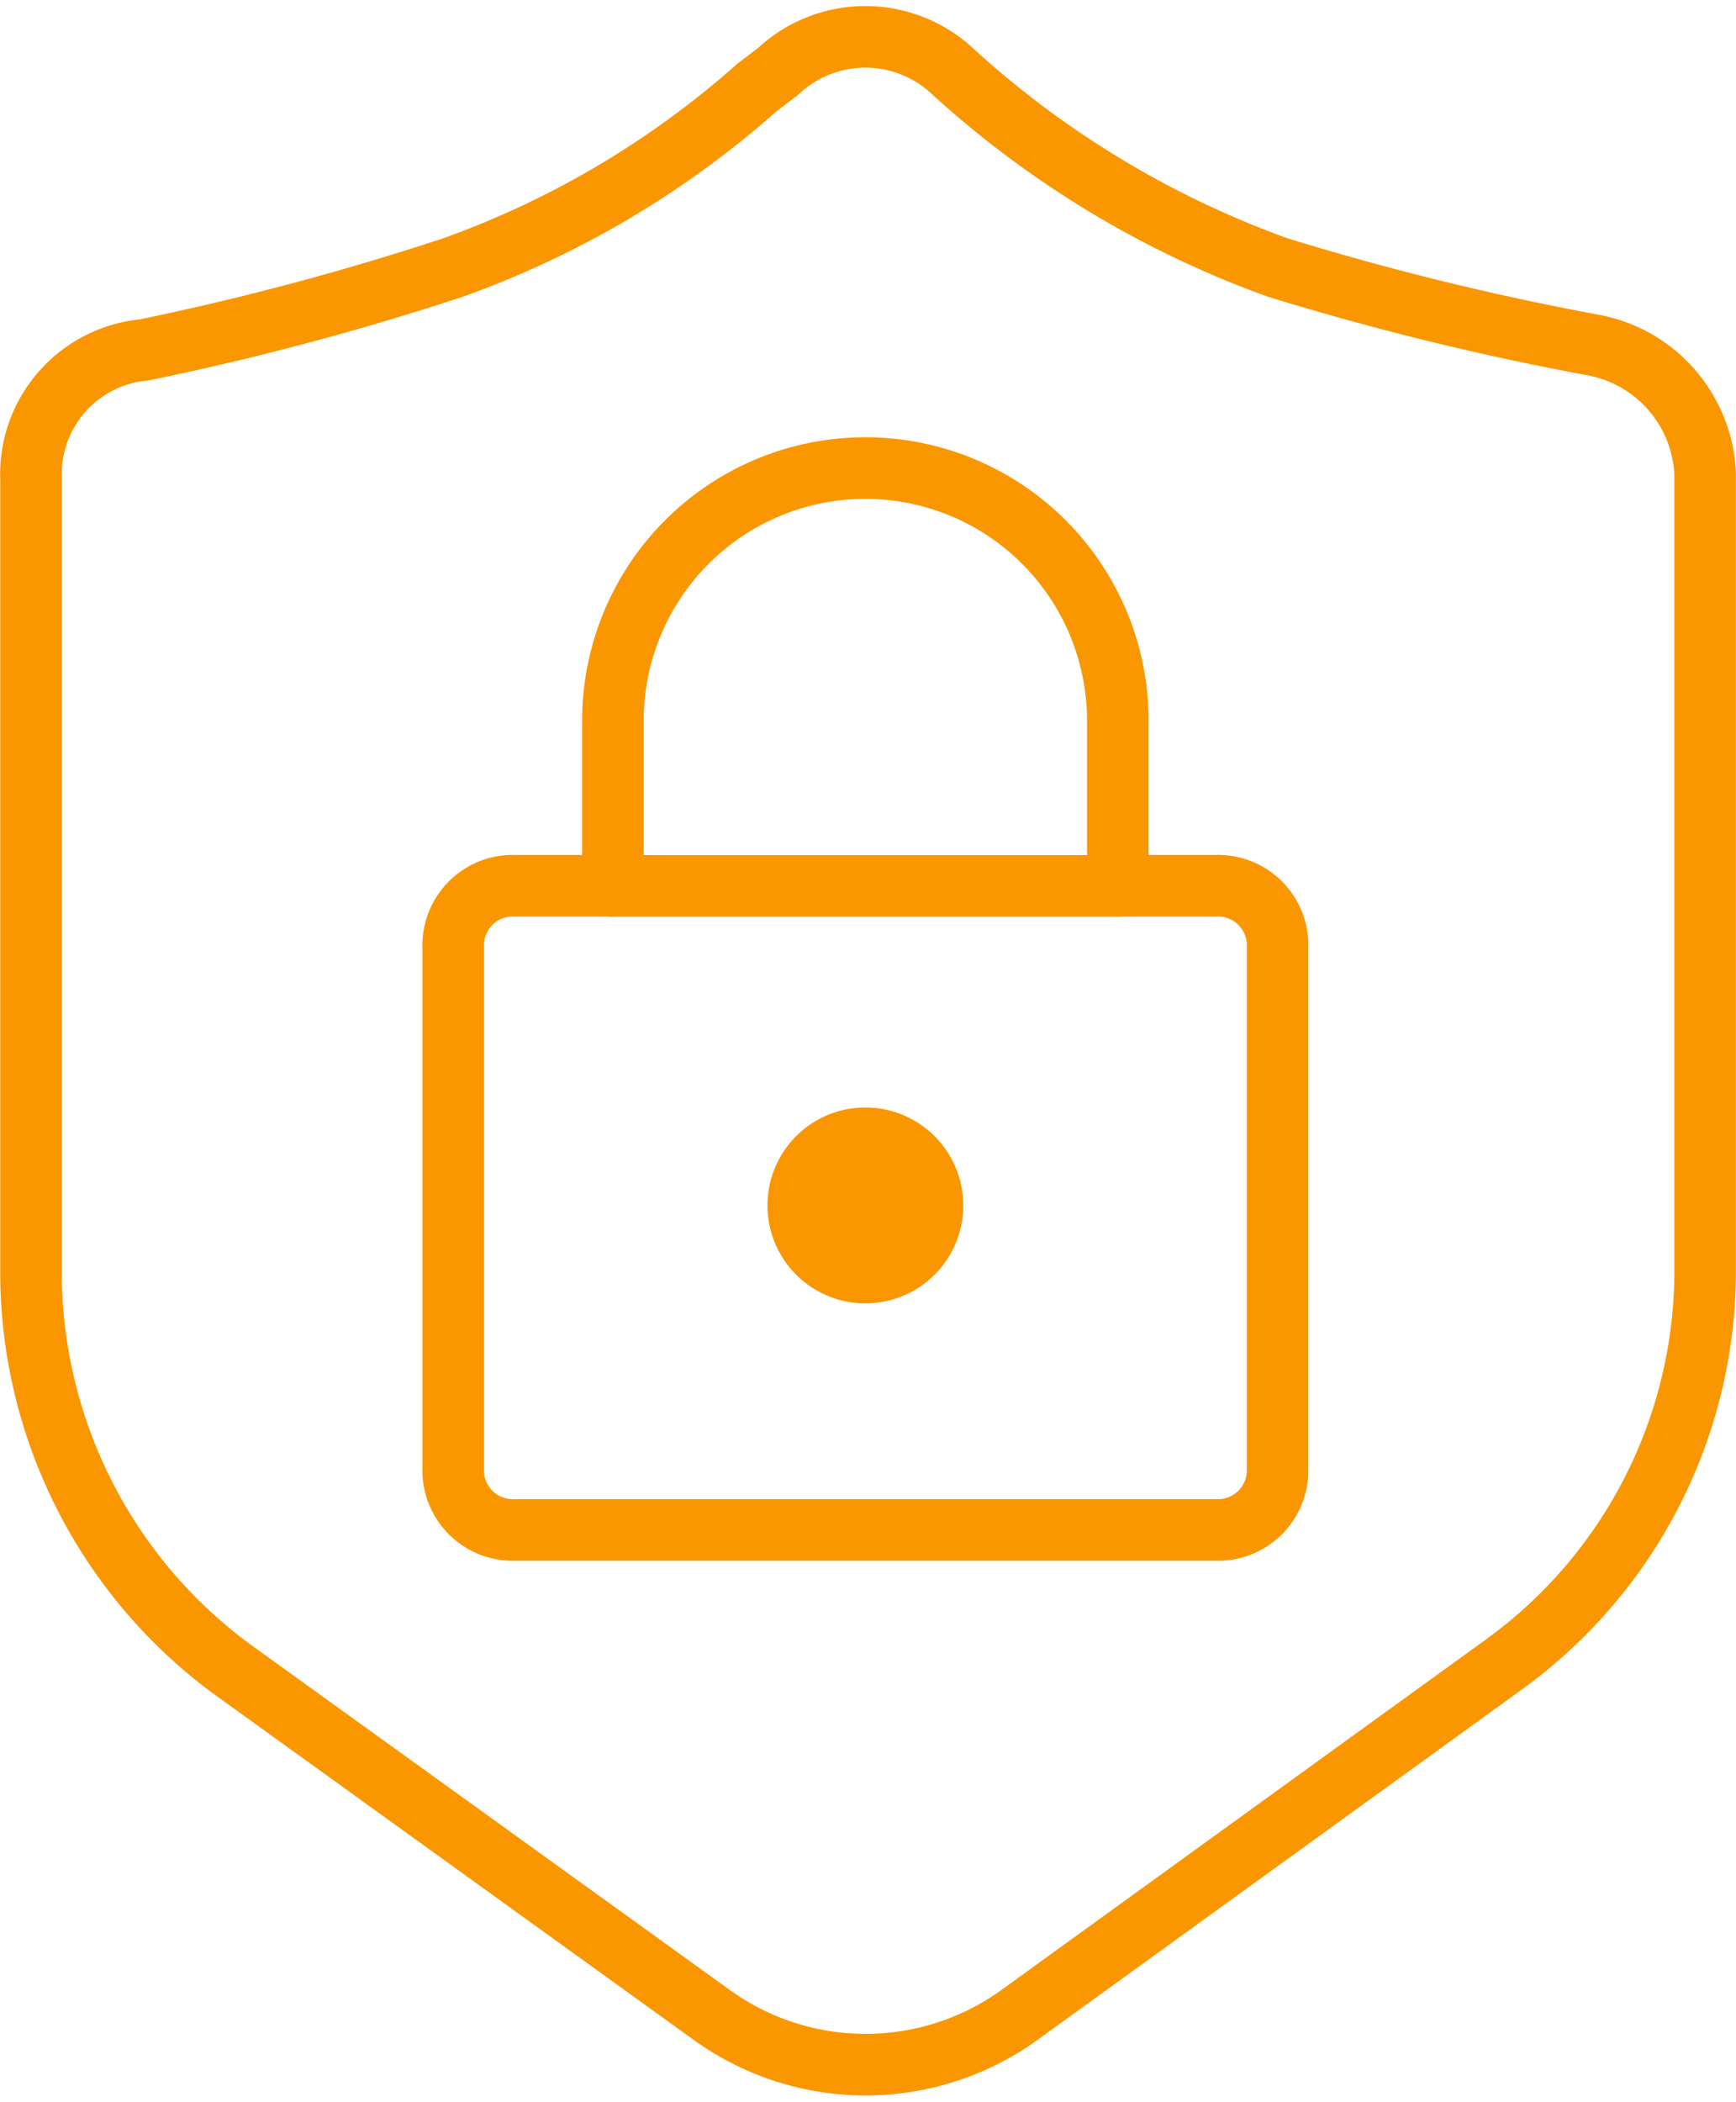
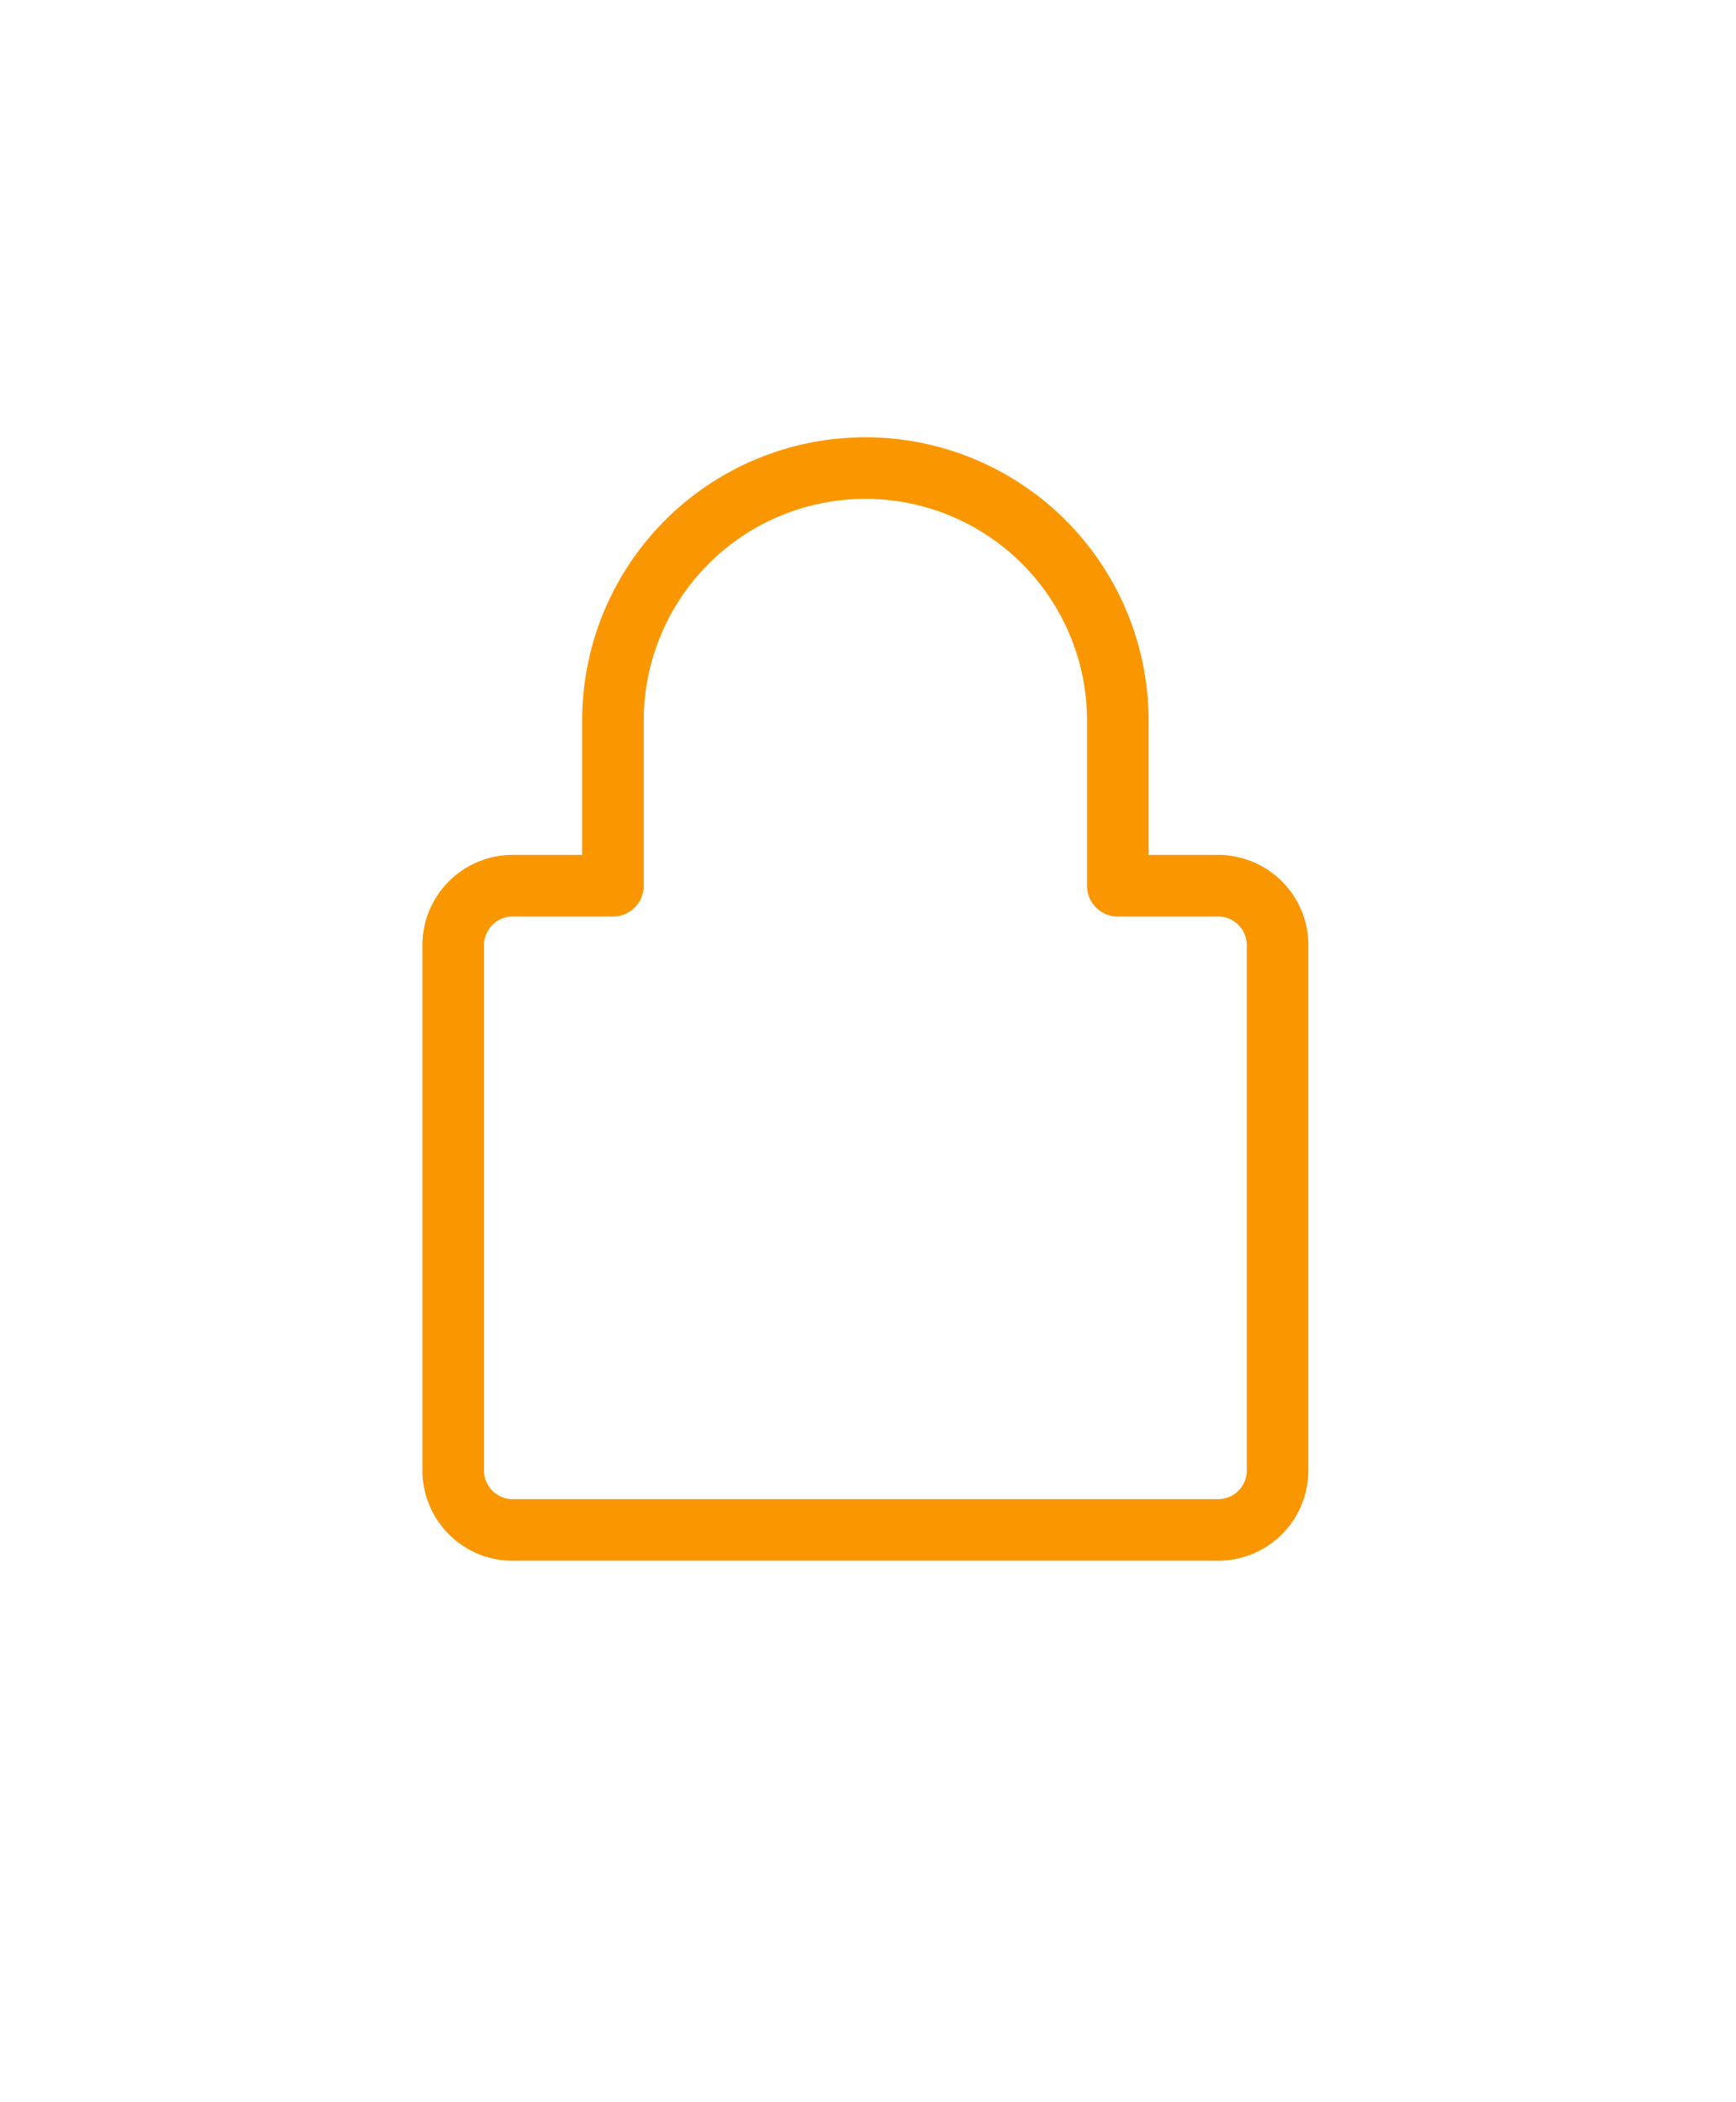
<svg xmlns="http://www.w3.org/2000/svg" width="34.701" height="42" viewBox="0 0 34.701 42">
  <g id="GOA-ICONS-STROKED-Safety_Orange_1_v1" transform="translate(-4.328 -0.629)">
-     <path id="Path_1685" data-name="Path 1685" d="M19.876,2.06a2.552,2.552,0,0,1,3.5,0,19.406,19.406,0,0,0,6.488,3.913,56.01,56.01,0,0,0,6.282,1.545,2.739,2.739,0,0,1,2.266,2.575V26.055A9.706,9.706,0,0,1,34.4,33.881l-9.68,7a5.255,5.255,0,0,1-6.179,0l-9.577-6.9a9.854,9.854,0,0,1-4.016-7.827V10.2A2.494,2.494,0,0,1,7.209,7.621a55.525,55.525,0,0,0,6.179-1.648,18.591,18.591,0,0,0,6.076-3.6Z" fill="none" stroke="#fa9700" stroke-linecap="round" stroke-linejoin="round" stroke-width="1.231" />
    <g id="Group_5061" data-name="Group 5061">
-       <path id="Path_1686" data-name="Path 1686" d="M21.626,22.759a1.957,1.957,0,1,1-1.957,1.957A1.955,1.955,0,0,1,21.626,22.759Z" fill="#fa9700" />
      <path id="Path_1687" data-name="Path 1687" d="M29.865,29.968A1.19,1.19,0,0,1,28.629,31.2H14.624a1.19,1.19,0,0,1-1.236-1.236v-10.4a1.19,1.19,0,0,1,1.236-1.236H16.58v-3.3a5.046,5.046,0,0,1,10.092,0v3.3h1.957a1.19,1.19,0,0,1,1.236,1.236Z" fill="none" stroke="#fa9700" stroke-linecap="round" stroke-linejoin="round" stroke-width="1.231" />
-       <line id="Line_55" data-name="Line 55" x1="10.092" transform="translate(16.58 18.331)" fill="none" stroke="#fa9700" stroke-linecap="round" stroke-linejoin="round" stroke-width="1.231" />
    </g>
  </g>
</svg>